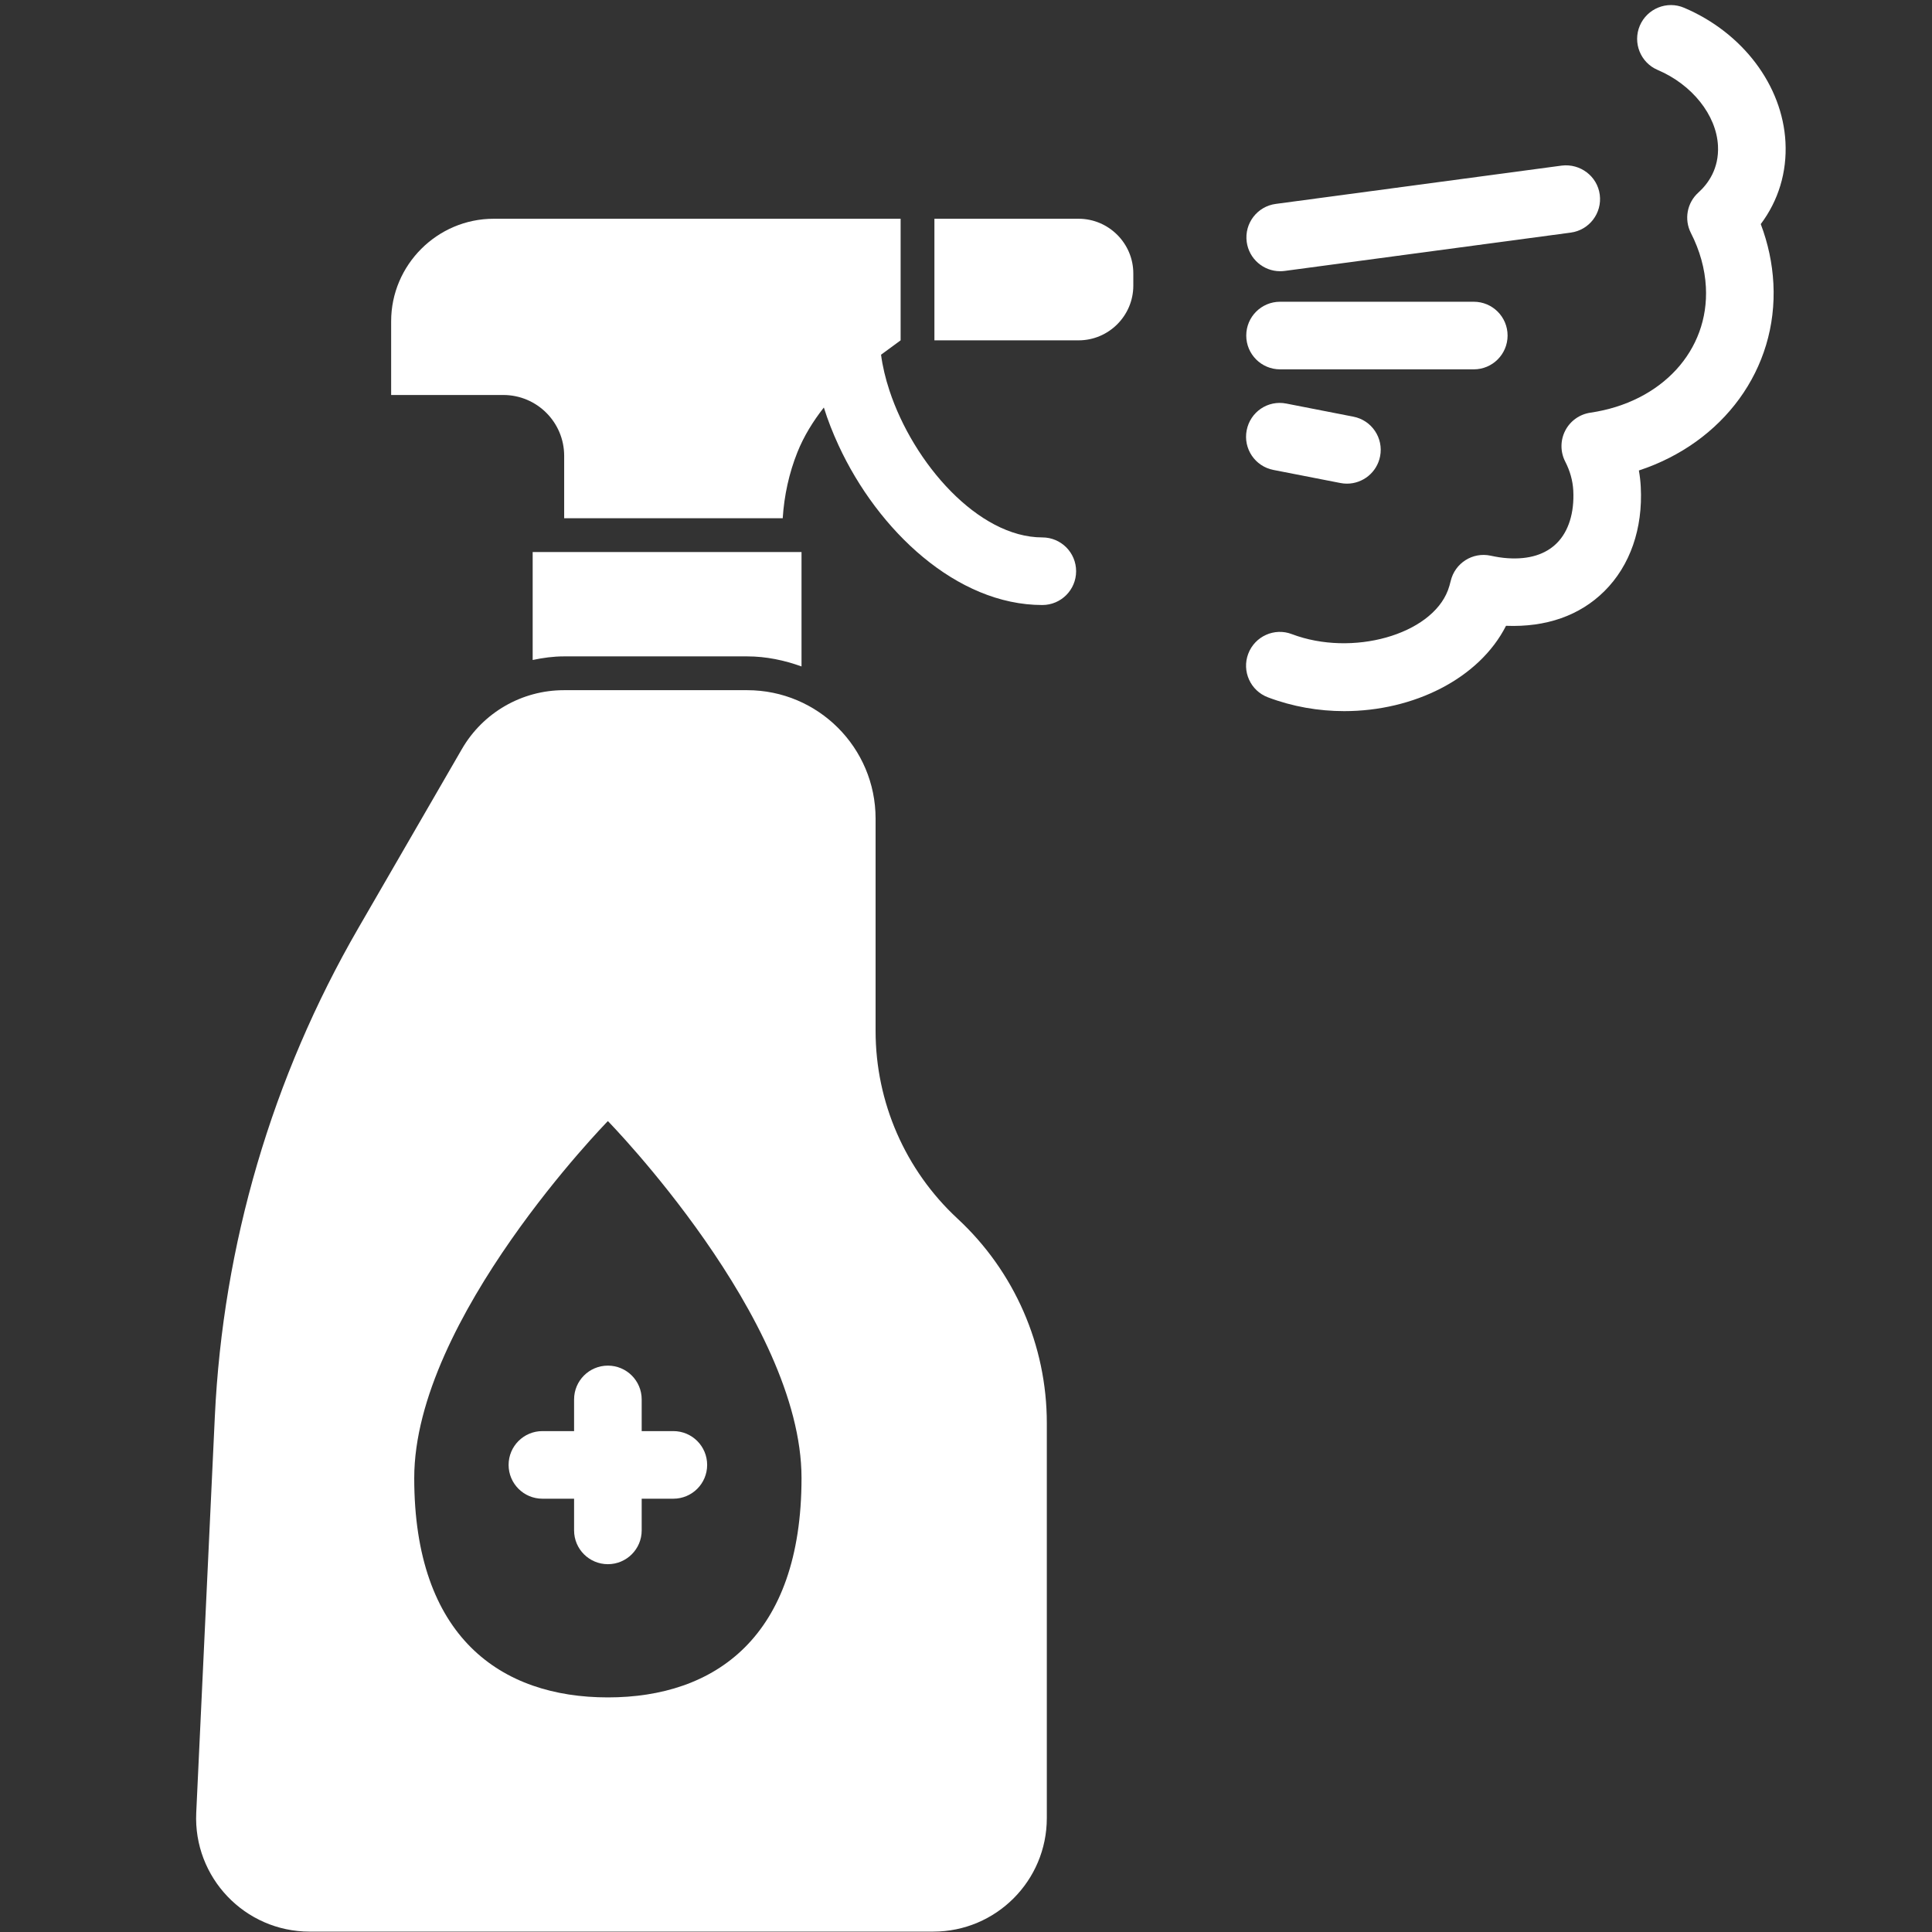
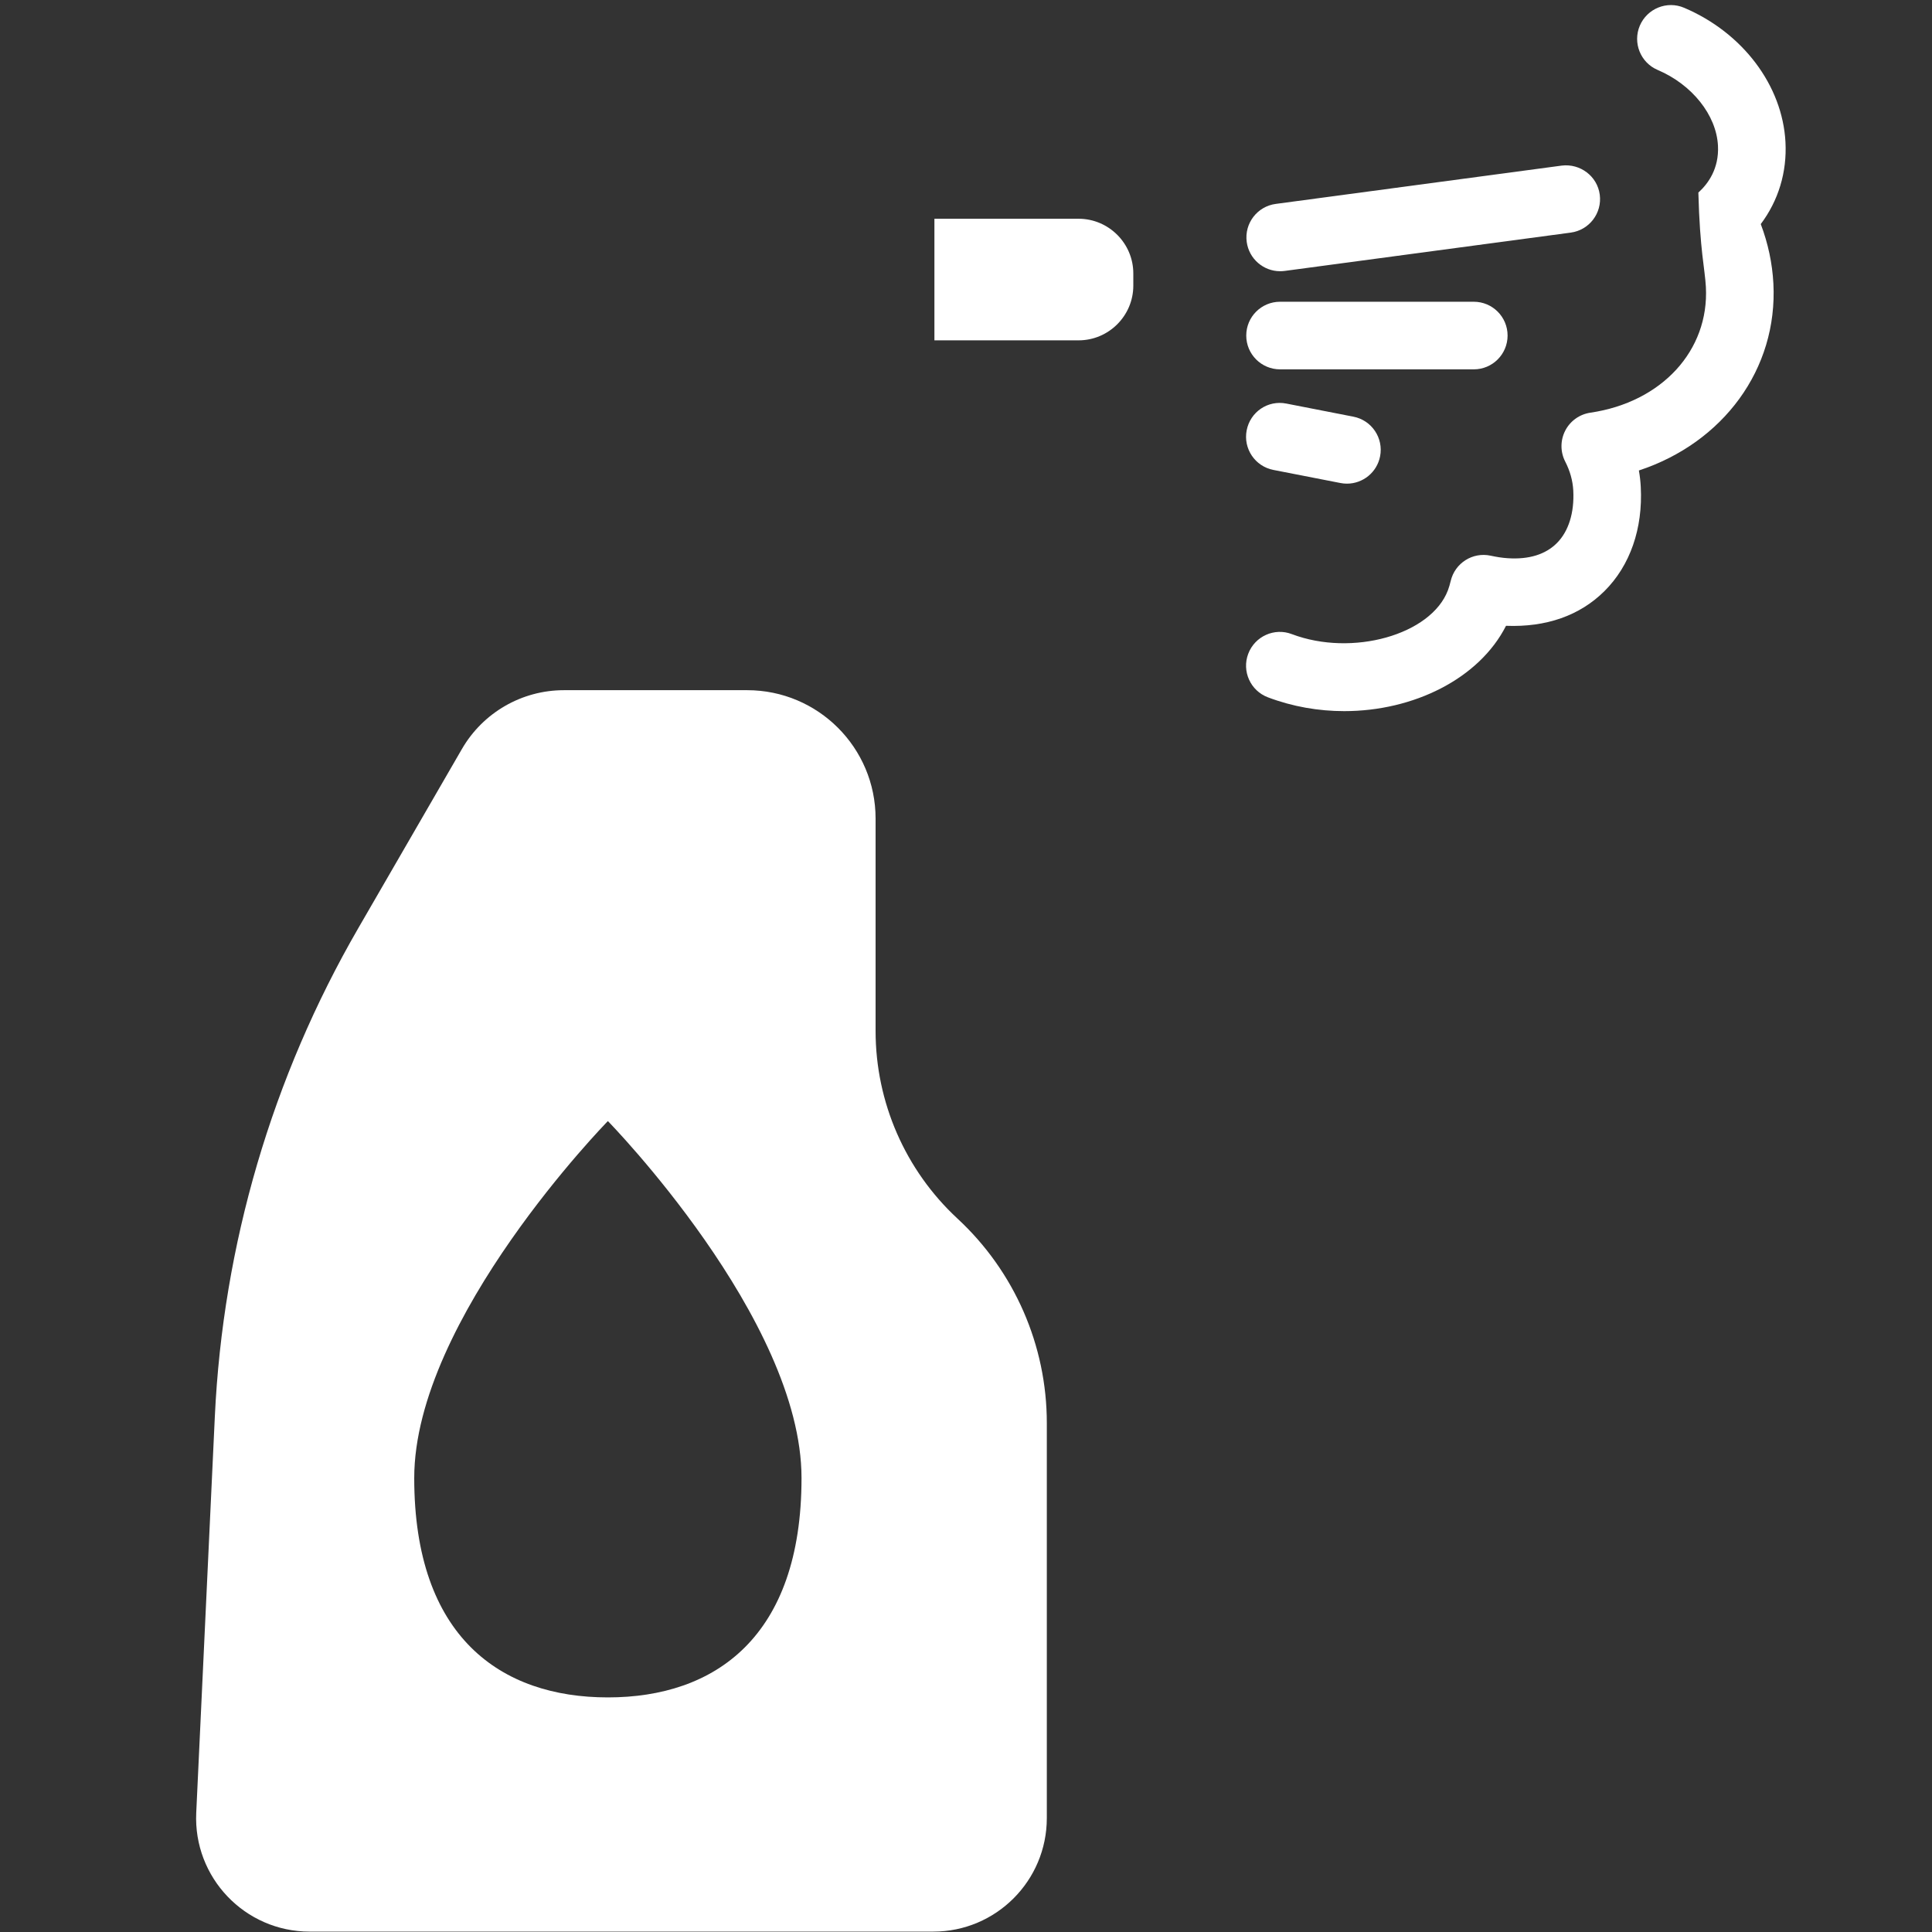
<svg xmlns="http://www.w3.org/2000/svg" width="1080" zoomAndPan="magnify" viewBox="0 0 810 810" height="1080" preserveAspectRatio="xMidYMid meet" version="1.0">
  <rect x="0" y="0" width="810" height="810" fill="#333333" stroke="none" />
  <path fill="#ffffff" d="M 475.145 119.77 L 475.145 114.633 C 475.145 102.027 464.828 91.715 452.223 91.715 L 391.758 91.715 L 391.758 142.688 L 452.223 142.688 C 464.828 142.688 475.145 132.375 475.145 119.77 Z M 475.145 119.77 " fill-opacity="1" fill-rule="nonzero" />
-   <path fill="#ffffff" d="M 313.25 275.191 C 321.285 275.191 328.883 276.84 336.043 279.41 L 336.043 231.445 L 223.324 231.445 L 223.324 276.703 C 227.602 275.793 231.965 275.191 236.422 275.191 Z M 313.25 275.191 " fill-opacity="1" fill-rule="nonzero" />
  <path fill="#ffffff" d="M 438.883 762.234 L 438.883 596.613 C 438.883 564.086 425.32 533.031 401.461 510.93 C 379.551 490.633 367.094 462.117 367.094 432.25 L 367.094 343.207 C 367.094 313.469 342.988 289.363 313.25 289.363 L 236.422 289.363 C 218.789 289.363 202.492 298.762 193.66 314.027 L 150.23 389.109 C 114.082 451.605 93.449 521.859 90.066 593.977 L 82.273 760.004 C 81 787.141 102.656 809.84 129.824 809.84 L 391.281 809.84 C 417.57 809.84 438.883 788.527 438.883 762.234 Z M 254.855 711.645 C 210.02 711.645 173.668 686.398 173.668 619.676 C 173.668 552.949 254.855 470.016 254.855 470.016 C 254.855 470.016 336.043 552.949 336.043 619.676 C 336.043 686.398 299.695 711.645 254.855 711.645 Z M 254.855 711.645 " fill-opacity="1" fill-rule="nonzero" />
-   <path fill="#ffffff" d="M 706.09 3.266 C 698.898 0.18 690.578 3.57 687.504 10.754 C 684.445 17.961 687.801 26.281 695.004 29.336 C 709.43 35.48 719.59 48.227 720.266 61.07 C 720.773 70.727 716.078 77.094 712.047 80.734 C 707.285 85.023 706.008 91.984 708.918 97.684 C 712.684 105.062 714.793 112.699 715.203 120.352 C 716.598 146.977 696.684 168.633 666.773 173.02 C 662.25 173.684 658.324 176.48 656.23 180.547 C 654.141 184.617 654.133 189.434 656.215 193.5 C 658.25 197.457 659.383 201.539 659.602 205.625 C 660.09 214.949 657.641 222.797 652.699 227.723 C 647.98 232.426 641.035 234.641 632.094 234.031 C 629.672 233.879 627.312 233.48 624.992 232.98 C 617.398 231.332 609.977 236.082 608.211 243.582 C 607.898 244.895 607.531 246.195 607.055 247.469 C 599.957 266.164 566.934 275.449 541.609 265.859 C 534.328 263.051 526.109 266.758 523.336 274.078 C 520.559 281.398 524.242 289.578 531.562 292.348 C 541.961 296.289 552.871 298.145 563.582 298.145 C 592.645 298.145 620.156 284.543 631.406 262.371 C 648.246 263.035 662.375 258.082 672.699 247.801 C 683.422 237.133 688.82 221.621 687.898 204.141 C 687.781 201.832 687.52 199.535 687.109 197.25 C 722.391 185.641 745.391 154.754 743.5 118.855 C 743.051 110.402 741.281 102.059 738.207 93.949 C 745.598 84.121 749.23 72.223 748.566 59.574 C 747.305 35.801 730.637 13.699 706.09 3.266 Z M 706.09 3.266 " fill-opacity="1" fill-rule="nonzero" />
+   <path fill="#ffffff" d="M 706.09 3.266 C 698.898 0.18 690.578 3.57 687.504 10.754 C 684.445 17.961 687.801 26.281 695.004 29.336 C 709.43 35.48 719.59 48.227 720.266 61.07 C 720.773 70.727 716.078 77.094 712.047 80.734 C 712.684 105.062 714.793 112.699 715.203 120.352 C 716.598 146.977 696.684 168.633 666.773 173.02 C 662.25 173.684 658.324 176.48 656.23 180.547 C 654.141 184.617 654.133 189.434 656.215 193.5 C 658.25 197.457 659.383 201.539 659.602 205.625 C 660.09 214.949 657.641 222.797 652.699 227.723 C 647.98 232.426 641.035 234.641 632.094 234.031 C 629.672 233.879 627.312 233.48 624.992 232.98 C 617.398 231.332 609.977 236.082 608.211 243.582 C 607.898 244.895 607.531 246.195 607.055 247.469 C 599.957 266.164 566.934 275.449 541.609 265.859 C 534.328 263.051 526.109 266.758 523.336 274.078 C 520.559 281.398 524.242 289.578 531.562 292.348 C 541.961 296.289 552.871 298.145 563.582 298.145 C 592.645 298.145 620.156 284.543 631.406 262.371 C 648.246 263.035 662.375 258.082 672.699 247.801 C 683.422 237.133 688.82 221.621 687.898 204.141 C 687.781 201.832 687.52 199.535 687.109 197.25 C 722.391 185.641 745.391 154.754 743.5 118.855 C 743.051 110.402 741.281 102.059 738.207 93.949 C 745.598 84.121 749.23 72.223 748.566 59.574 C 747.305 35.801 730.637 13.699 706.09 3.266 Z M 706.09 3.266 " fill-opacity="1" fill-rule="nonzero" />
  <path fill="#ffffff" d="M 539.305 169.199 C 531.547 167.652 524.18 172.703 522.676 180.395 C 521.176 188.078 526.184 195.523 533.863 197.016 L 561.984 202.508 C 562.902 202.688 563.816 202.773 564.719 202.773 C 571.359 202.773 577.289 198.082 578.609 191.316 C 580.113 183.633 575.102 176.188 567.422 174.695 Z M 539.305 169.199 " fill-opacity="1" fill-rule="nonzero" />
  <path fill="#ffffff" d="M 536.668 154.852 L 617.891 154.852 C 625.715 154.852 632.062 148.512 632.062 140.68 C 632.062 132.848 625.715 126.508 617.891 126.508 L 536.668 126.508 C 528.84 126.508 522.496 132.848 522.496 140.68 C 522.496 148.512 528.84 154.852 536.668 154.852 Z M 536.668 154.852 " fill-opacity="1" fill-rule="nonzero" />
  <path fill="#ffffff" d="M 536.715 113.711 C 537.348 113.711 537.98 113.668 538.621 113.586 L 658.543 97.52 C 666.297 96.48 671.742 89.355 670.703 81.59 C 669.668 73.84 662.484 68.484 654.777 69.426 L 534.855 85.492 C 527.098 86.531 521.652 93.656 522.691 101.422 C 523.645 108.535 529.727 113.711 536.715 113.711 Z M 536.715 113.711 " fill-opacity="1" fill-rule="nonzero" />
-   <path fill="#ffffff" d="M 240.688 586.715 L 240.688 599.996 L 227.406 599.996 C 219.578 599.996 213.234 606.336 213.234 614.168 C 213.234 622 219.578 628.34 227.406 628.34 L 240.688 628.34 L 240.688 641.625 C 240.688 649.457 247.035 655.793 254.859 655.793 C 262.684 655.793 269.031 649.457 269.031 641.625 L 269.031 628.34 L 282.309 628.34 C 290.133 628.34 296.477 622 296.477 614.168 C 296.477 606.336 290.133 599.996 282.309 599.996 L 269.031 599.996 L 269.031 586.715 C 269.031 578.883 262.684 572.543 254.859 572.543 C 247.035 572.543 240.688 578.883 240.688 586.715 Z M 240.688 586.715 " fill-opacity="1" fill-rule="nonzero" />
-   <path fill="#ffffff" d="M 451.168 239.484 C 451.168 231.652 444.824 225.316 437 225.316 C 410.117 225.316 382.969 194.254 372.906 163.734 C 371.234 158.66 370.023 153.613 369.383 148.715 L 377.59 142.688 L 377.59 91.715 L 206.977 91.715 C 183.332 91.715 163.988 111.059 163.988 134.703 L 163.988 165.602 L 211.004 165.602 C 225.102 165.602 236.531 177.027 236.531 191.125 L 236.531 217.273 L 328.16 217.273 C 328.77 207.742 330.801 198.418 334.297 189.652 C 337.02 182.824 340.898 176.602 345.402 170.848 C 347.066 176.176 349.148 181.473 351.555 186.688 C 368.086 222.488 401.113 253.656 437 253.656 C 444.824 253.656 451.168 247.316 451.168 239.484 Z M 451.168 239.484 " fill-opacity="1" fill-rule="nonzero" />
</svg>